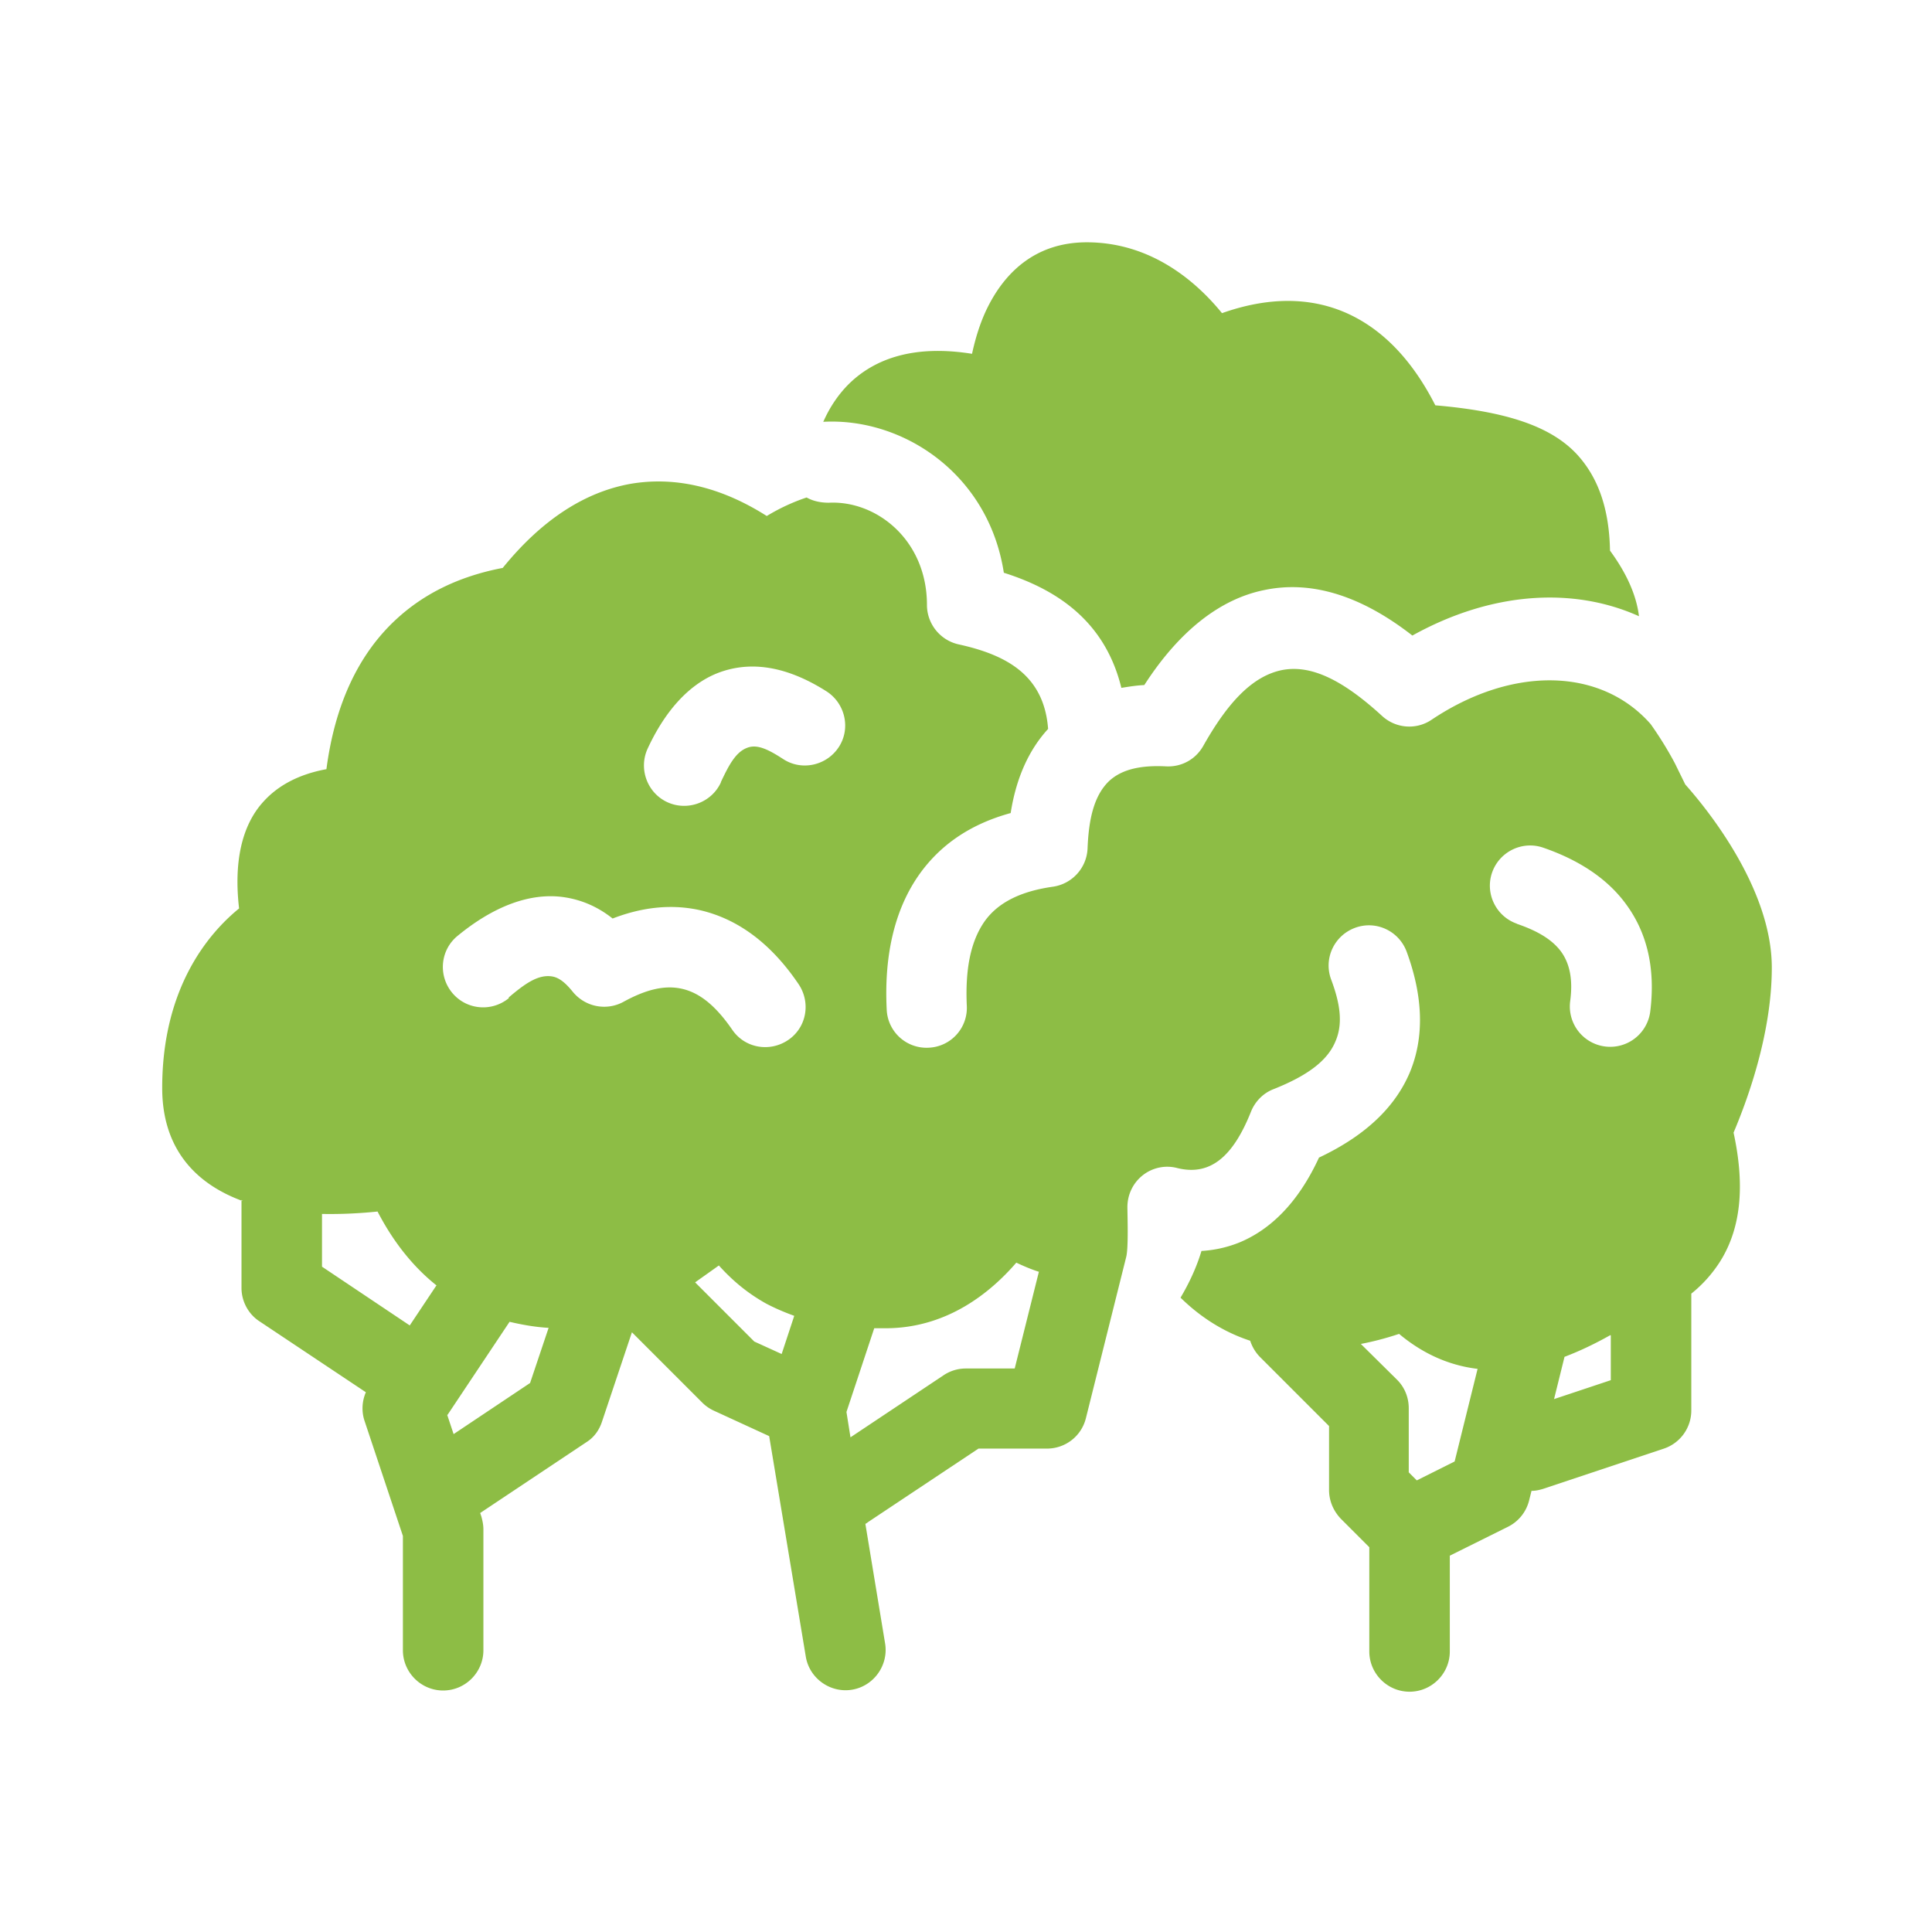
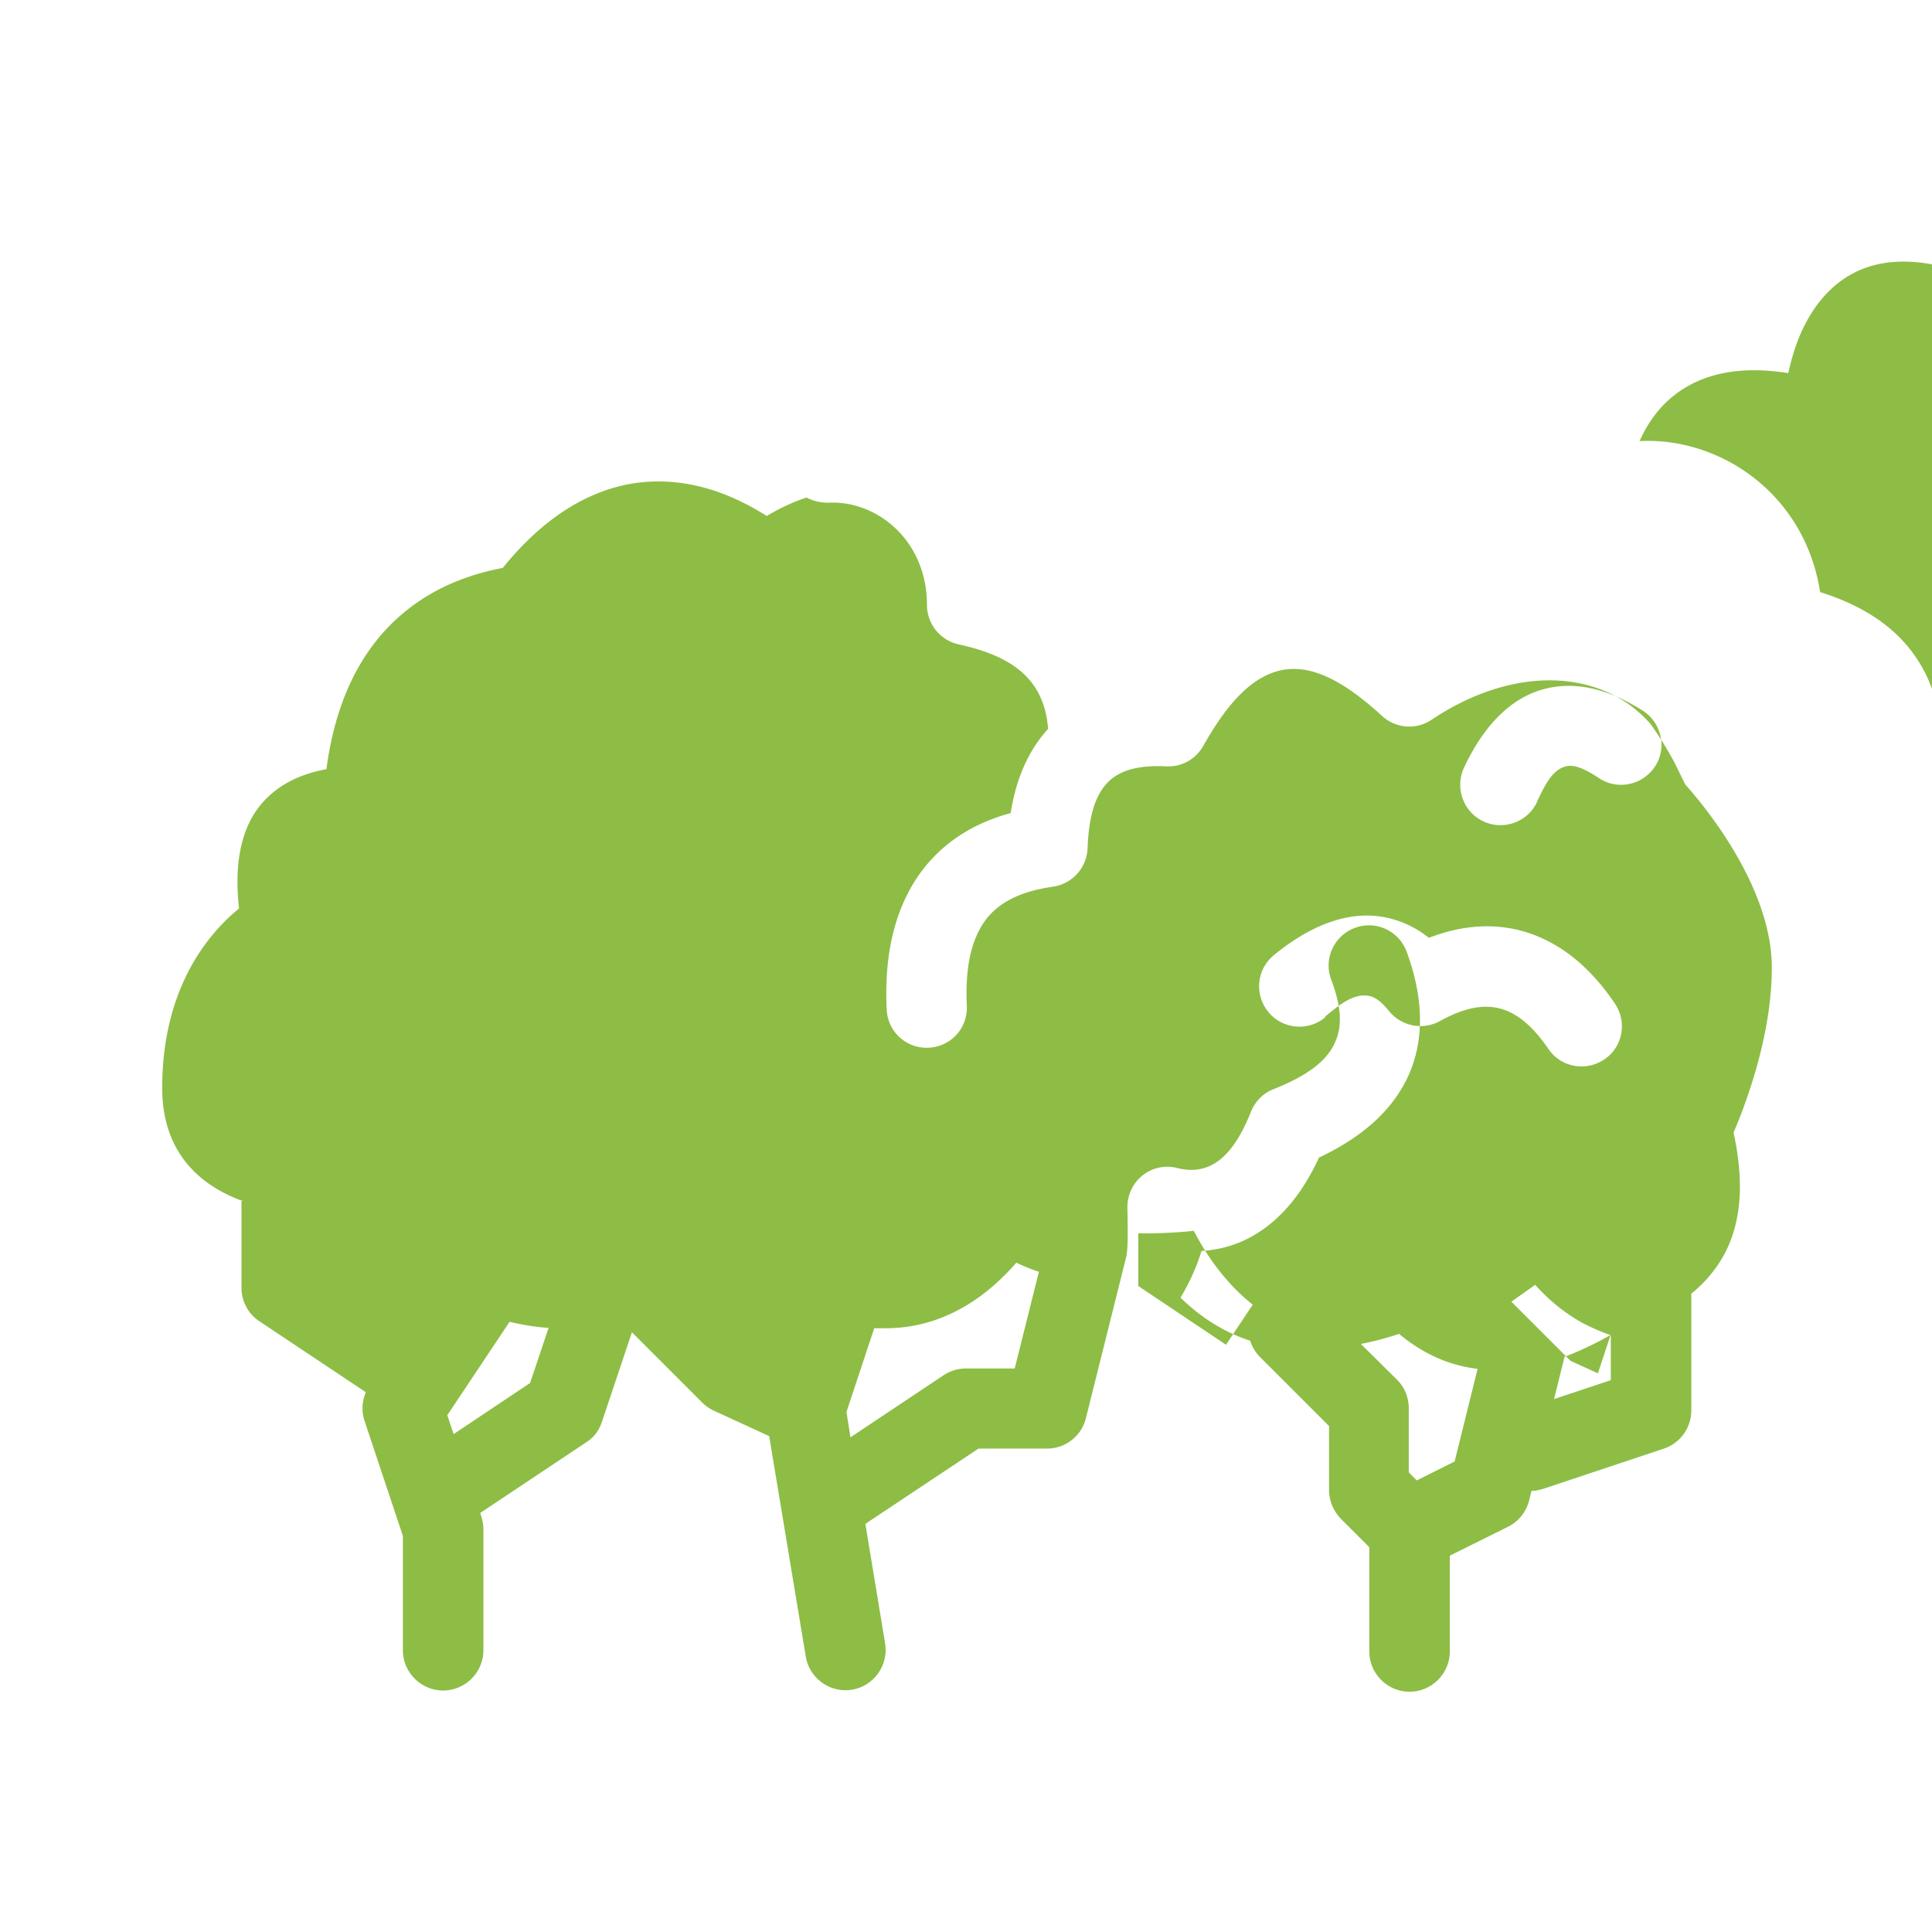
<svg xmlns="http://www.w3.org/2000/svg" version="1.1" width="512" height="512" x="0" y="0" viewBox="0 0 48 48" style="enable-background:new 0 0 512 512" xml:space="preserve" class="">
  <g>
-     <path fill-rule="evenodd" d="M6 29.81V32c0 .33.17.65.45.83l2.64 1.76c-.1.23-.11.49-.03.72l.95 2.85V41c0 .55.45 1 1 1s1-.45 1-1v-3c0-.11-.02-.21-.05-.32l-.03-.09 2.64-1.76c.19-.12.32-.3.39-.52l.74-2.21 1.75 1.75c.08.08.18.15.29.2l1.37.63.91 5.48c.09.54.61.91 1.15.82s.91-.61.82-1.15l-.49-2.97s.04-.02.06-.04l2.75-1.83h1.7c.46 0 .86-.31.97-.76l1-4c.06-.23.03-1.05.03-1.24 0-.31.14-.6.38-.79s.56-.26.86-.18c.81.2 1.38-.27 1.83-1.4.1-.25.3-.46.56-.56.83-.33 1.34-.7 1.54-1.19.2-.46.1-.98-.11-1.54-.19-.52.08-1.09.6-1.28s1.09.08 1.28.6c.4 1.09.45 2.11.07 3.01-.34.79-1.02 1.52-2.25 2.1-.53 1.15-1.23 1.8-1.98 2.11-.3.12-.61.19-.94.21-.12.4-.3.79-.52 1.16.51.5 1.09.86 1.73 1.07.05.15.13.29.25.41l1.71 1.71v1.59c0 .27.11.52.29.71l.71.71v2.59c0 .55.45 1 1 1s1-.45 1-1v-2.38l1.45-.72a1 1 0 0 0 .52-.65l.06-.24c.1 0 .19-.02.29-.05l3-1a1 1 0 0 0 .68-.95v-2.9c.3-.24.53-.51.71-.79.57-.9.6-2.01.34-3.21.3-.71.95-2.4.95-4.1 0-1.99-1.65-3.99-2.15-4.55l-.26-.53a8.93 8.93 0 0 0-.6-.97c-1.23-1.4-3.42-1.46-5.44-.11-.38.26-.89.22-1.23-.09-.96-.88-1.76-1.29-2.5-1.14-.76.16-1.37.86-1.95 1.89-.19.33-.54.52-.92.5-.6-.03-1.09.06-1.42.37-.36.35-.5.91-.53 1.67-.02.48-.38.88-.86.95-.78.11-1.35.38-1.69.85-.37.52-.49 1.24-.45 2.11a.99.99 0 0 1-.95 1.04.99.99 0 0 1-1.04-.95c-.07-1.4.22-2.53.82-3.37.51-.71 1.24-1.23 2.26-1.51.14-.9.47-1.59.93-2.09-.1-1.34-1.04-1.84-2.22-2.1-.46-.1-.79-.51-.79-.98 0-1.61-1.25-2.6-2.44-2.54-.2 0-.39-.04-.55-.13-.33.11-.66.26-.99.46-1.18-.75-2.32-.98-3.38-.8-1.12.2-2.19.87-3.18 2.09-1.1.21-1.97.65-2.65 1.28-.94.87-1.52 2.12-1.73 3.72-.71.13-1.21.42-1.55.79-.57.61-.75 1.55-.62 2.67-.76.62-1.91 1.97-1.91 4.46 0 1.53.85 2.39 2 2.81zm30.72 4.2c-.69-.08-1.35-.36-1.96-.87-.33.11-.64.19-.95.25l.9.89c.19.19.29.44.29.71v1.59l.2.2.94-.47.57-2.3zm-10.9-2.41c-.19-.06-.38-.14-.57-.23C24.62 32.1 23.54 33 22 33h-.28l-.69 2.08.1.63 2.31-1.54a.99.99 0 0 1 .55-.17h1.22l.6-2.4zm-14.71 3.55.16.48 1.9-1.27.46-1.37c-.35-.02-.67-.08-.97-.15l-1.54 2.31zm28.9-1.98c-.39.22-.77.4-1.14.54l-.26 1.05 1.41-.47v-1.11zm-20.28-.48c-.25-.09-.48-.19-.69-.3-.45-.25-.83-.56-1.18-.95-.18.13-.38.27-.59.42l1.47 1.47.68.31.31-.94zm-8.88-.75c-.73-.58-1.19-1.3-1.47-1.84-.38.04-.86.07-1.38.06v1.31l2.18 1.46.66-.99zm26.83-8.99c.47.16.87.37 1.11.7.22.31.29.71.22 1.23a1.002 1.002 0 1 0 1.99.25c.14-1.13-.11-1.99-.59-2.65-.46-.64-1.17-1.11-2.07-1.42-.52-.18-1.09.1-1.27.62s.1 1.09.62 1.27zm-25.04 1.83c.38-.32.72-.58 1.08-.52.18.03.34.17.51.38.31.38.84.48 1.26.25.53-.29 1.01-.43 1.47-.32s.85.46 1.23 1.01c.31.46.93.57 1.39.26s.57-.93.26-1.39c-.71-1.05-1.54-1.62-2.42-1.83-.69-.16-1.42-.1-2.2.2-.39-.31-.8-.47-1.21-.53-.83-.12-1.74.22-2.64.96-.43.35-.49.98-.14 1.41s.98.49 1.41.14zm5.27-5.35c.19-.4.36-.74.65-.85.25-.1.53.04.9.28.46.3 1.08.16 1.38-.3s.16-1.08-.3-1.38c-1.1-.7-2-.74-2.73-.45-.69.28-1.28.92-1.72 1.87-.23.5-.01 1.1.49 1.33s1.1.01 1.33-.49zm2.54-8.95c1.98-.11 4.11 1.29 4.49 3.75 1.46.46 2.54 1.31 2.92 2.86.18-.03.37-.06.57-.07.87-1.35 1.89-2.14 2.98-2.36 1.09-.23 2.32.07 3.68 1.13 1.98-1.1 4.01-1.21 5.63-.48-.06-.49-.28-1.03-.72-1.63-.02-1.09-.32-1.84-.81-2.38-.66-.72-1.79-1.08-3.53-1.23-.6-1.18-1.37-1.94-2.27-2.32-.86-.36-1.87-.38-3.03.03-.61-.75-1.73-1.76-3.36-1.76-1.24 0-2.01.71-2.46 1.61-.19.38-.31.79-.39 1.16-1.44-.23-2.4.12-3.03.72-.27.26-.5.59-.67.98z" fill="#8dbd45" opacity="1" data-original="#000000" />
+     <path fill-rule="evenodd" d="M6 29.81V32c0 .33.17.65.45.83l2.64 1.76c-.1.23-.11.49-.03.72l.95 2.85V41c0 .55.45 1 1 1s1-.45 1-1v-3c0-.11-.02-.21-.05-.32l-.03-.09 2.64-1.76c.19-.12.32-.3.39-.52l.74-2.21 1.75 1.75c.08.08.18.15.29.2l1.37.63.91 5.48c.09.54.61.91 1.15.82s.91-.61.82-1.15l-.49-2.97s.04-.02.06-.04l2.75-1.83h1.7c.46 0 .86-.31.97-.76l1-4c.06-.23.03-1.05.03-1.24 0-.31.14-.6.38-.79s.56-.26.86-.18c.81.2 1.38-.27 1.83-1.4.1-.25.3-.46.56-.56.83-.33 1.34-.7 1.54-1.19.2-.46.1-.98-.11-1.54-.19-.52.08-1.09.6-1.28s1.09.08 1.28.6c.4 1.09.45 2.11.07 3.01-.34.79-1.02 1.52-2.25 2.1-.53 1.15-1.23 1.8-1.98 2.11-.3.12-.61.19-.94.21-.12.4-.3.79-.52 1.16.51.5 1.09.86 1.73 1.07.05.15.13.29.25.41l1.71 1.71v1.59c0 .27.11.52.29.71l.71.71v2.59c0 .55.45 1 1 1s1-.45 1-1v-2.38l1.45-.72a1 1 0 0 0 .52-.65l.06-.24c.1 0 .19-.02.29-.05l3-1a1 1 0 0 0 .68-.95v-2.9c.3-.24.53-.51.71-.79.57-.9.6-2.01.34-3.21.3-.71.95-2.4.95-4.1 0-1.99-1.65-3.99-2.15-4.55l-.26-.53a8.93 8.93 0 0 0-.6-.97c-1.23-1.4-3.42-1.46-5.44-.11-.38.26-.89.22-1.23-.09-.96-.88-1.76-1.29-2.5-1.14-.76.16-1.37.86-1.95 1.89-.19.33-.54.52-.92.5-.6-.03-1.09.06-1.42.37-.36.35-.5.91-.53 1.67-.02.48-.38.88-.86.95-.78.11-1.35.38-1.69.85-.37.52-.49 1.24-.45 2.11a.99.99 0 0 1-.95 1.04.99.99 0 0 1-1.04-.95c-.07-1.4.22-2.53.82-3.37.51-.71 1.24-1.23 2.26-1.51.14-.9.47-1.59.93-2.09-.1-1.34-1.04-1.84-2.22-2.1-.46-.1-.79-.51-.79-.98 0-1.61-1.25-2.6-2.44-2.54-.2 0-.39-.04-.55-.13-.33.11-.66.26-.99.46-1.18-.75-2.32-.98-3.38-.8-1.12.2-2.19.87-3.18 2.09-1.1.21-1.97.65-2.65 1.28-.94.87-1.52 2.12-1.73 3.72-.71.13-1.21.42-1.55.79-.57.61-.75 1.55-.62 2.67-.76.62-1.91 1.97-1.91 4.46 0 1.53.85 2.39 2 2.81zm30.72 4.2c-.69-.08-1.35-.36-1.96-.87-.33.11-.64.19-.95.25l.9.89c.19.19.29.44.29.71v1.59l.2.2.94-.47.57-2.3zm-10.9-2.41c-.19-.06-.38-.14-.57-.23C24.62 32.1 23.54 33 22 33h-.28l-.69 2.08.1.63 2.31-1.54a.99.99 0 0 1 .55-.17h1.22l.6-2.4zm-14.71 3.55.16.48 1.9-1.27.46-1.37c-.35-.02-.67-.08-.97-.15l-1.54 2.31zm28.9-1.98c-.39.22-.77.4-1.14.54l-.26 1.05 1.41-.47v-1.11zc-.25-.09-.48-.19-.69-.3-.45-.25-.83-.56-1.18-.95-.18.13-.38.27-.59.42l1.47 1.47.68.31.31-.94zm-8.88-.75c-.73-.58-1.19-1.3-1.47-1.84-.38.04-.86.07-1.38.06v1.31l2.18 1.46.66-.99zm26.83-8.99c.47.16.87.37 1.11.7.22.31.29.71.22 1.23a1.002 1.002 0 1 0 1.99.25c.14-1.13-.11-1.99-.59-2.65-.46-.64-1.17-1.11-2.07-1.42-.52-.18-1.09.1-1.27.62s.1 1.09.62 1.27zm-25.04 1.83c.38-.32.72-.58 1.08-.52.18.03.34.17.51.38.31.38.84.48 1.26.25.53-.29 1.01-.43 1.47-.32s.85.46 1.23 1.01c.31.46.93.57 1.39.26s.57-.93.26-1.39c-.71-1.05-1.54-1.62-2.42-1.83-.69-.16-1.42-.1-2.2.2-.39-.31-.8-.47-1.21-.53-.83-.12-1.74.22-2.64.96-.43.35-.49.98-.14 1.41s.98.49 1.41.14zm5.27-5.35c.19-.4.36-.74.65-.85.25-.1.53.04.9.28.46.3 1.08.16 1.38-.3s.16-1.08-.3-1.38c-1.1-.7-2-.74-2.73-.45-.69.28-1.28.92-1.72 1.87-.23.5-.01 1.1.49 1.33s1.1.01 1.33-.49zm2.54-8.95c1.98-.11 4.11 1.29 4.49 3.75 1.46.46 2.54 1.31 2.92 2.86.18-.03.37-.06.57-.07.87-1.35 1.89-2.14 2.98-2.36 1.09-.23 2.32.07 3.68 1.13 1.98-1.1 4.01-1.21 5.63-.48-.06-.49-.28-1.03-.72-1.63-.02-1.09-.32-1.84-.81-2.38-.66-.72-1.79-1.08-3.53-1.23-.6-1.18-1.37-1.94-2.27-2.32-.86-.36-1.87-.38-3.03.03-.61-.75-1.73-1.76-3.36-1.76-1.24 0-2.01.71-2.46 1.61-.19.38-.31.79-.39 1.16-1.44-.23-2.4.12-3.03.72-.27.26-.5.59-.67.98z" fill="#8dbd45" opacity="1" data-original="#000000" />
  </g>
</svg>